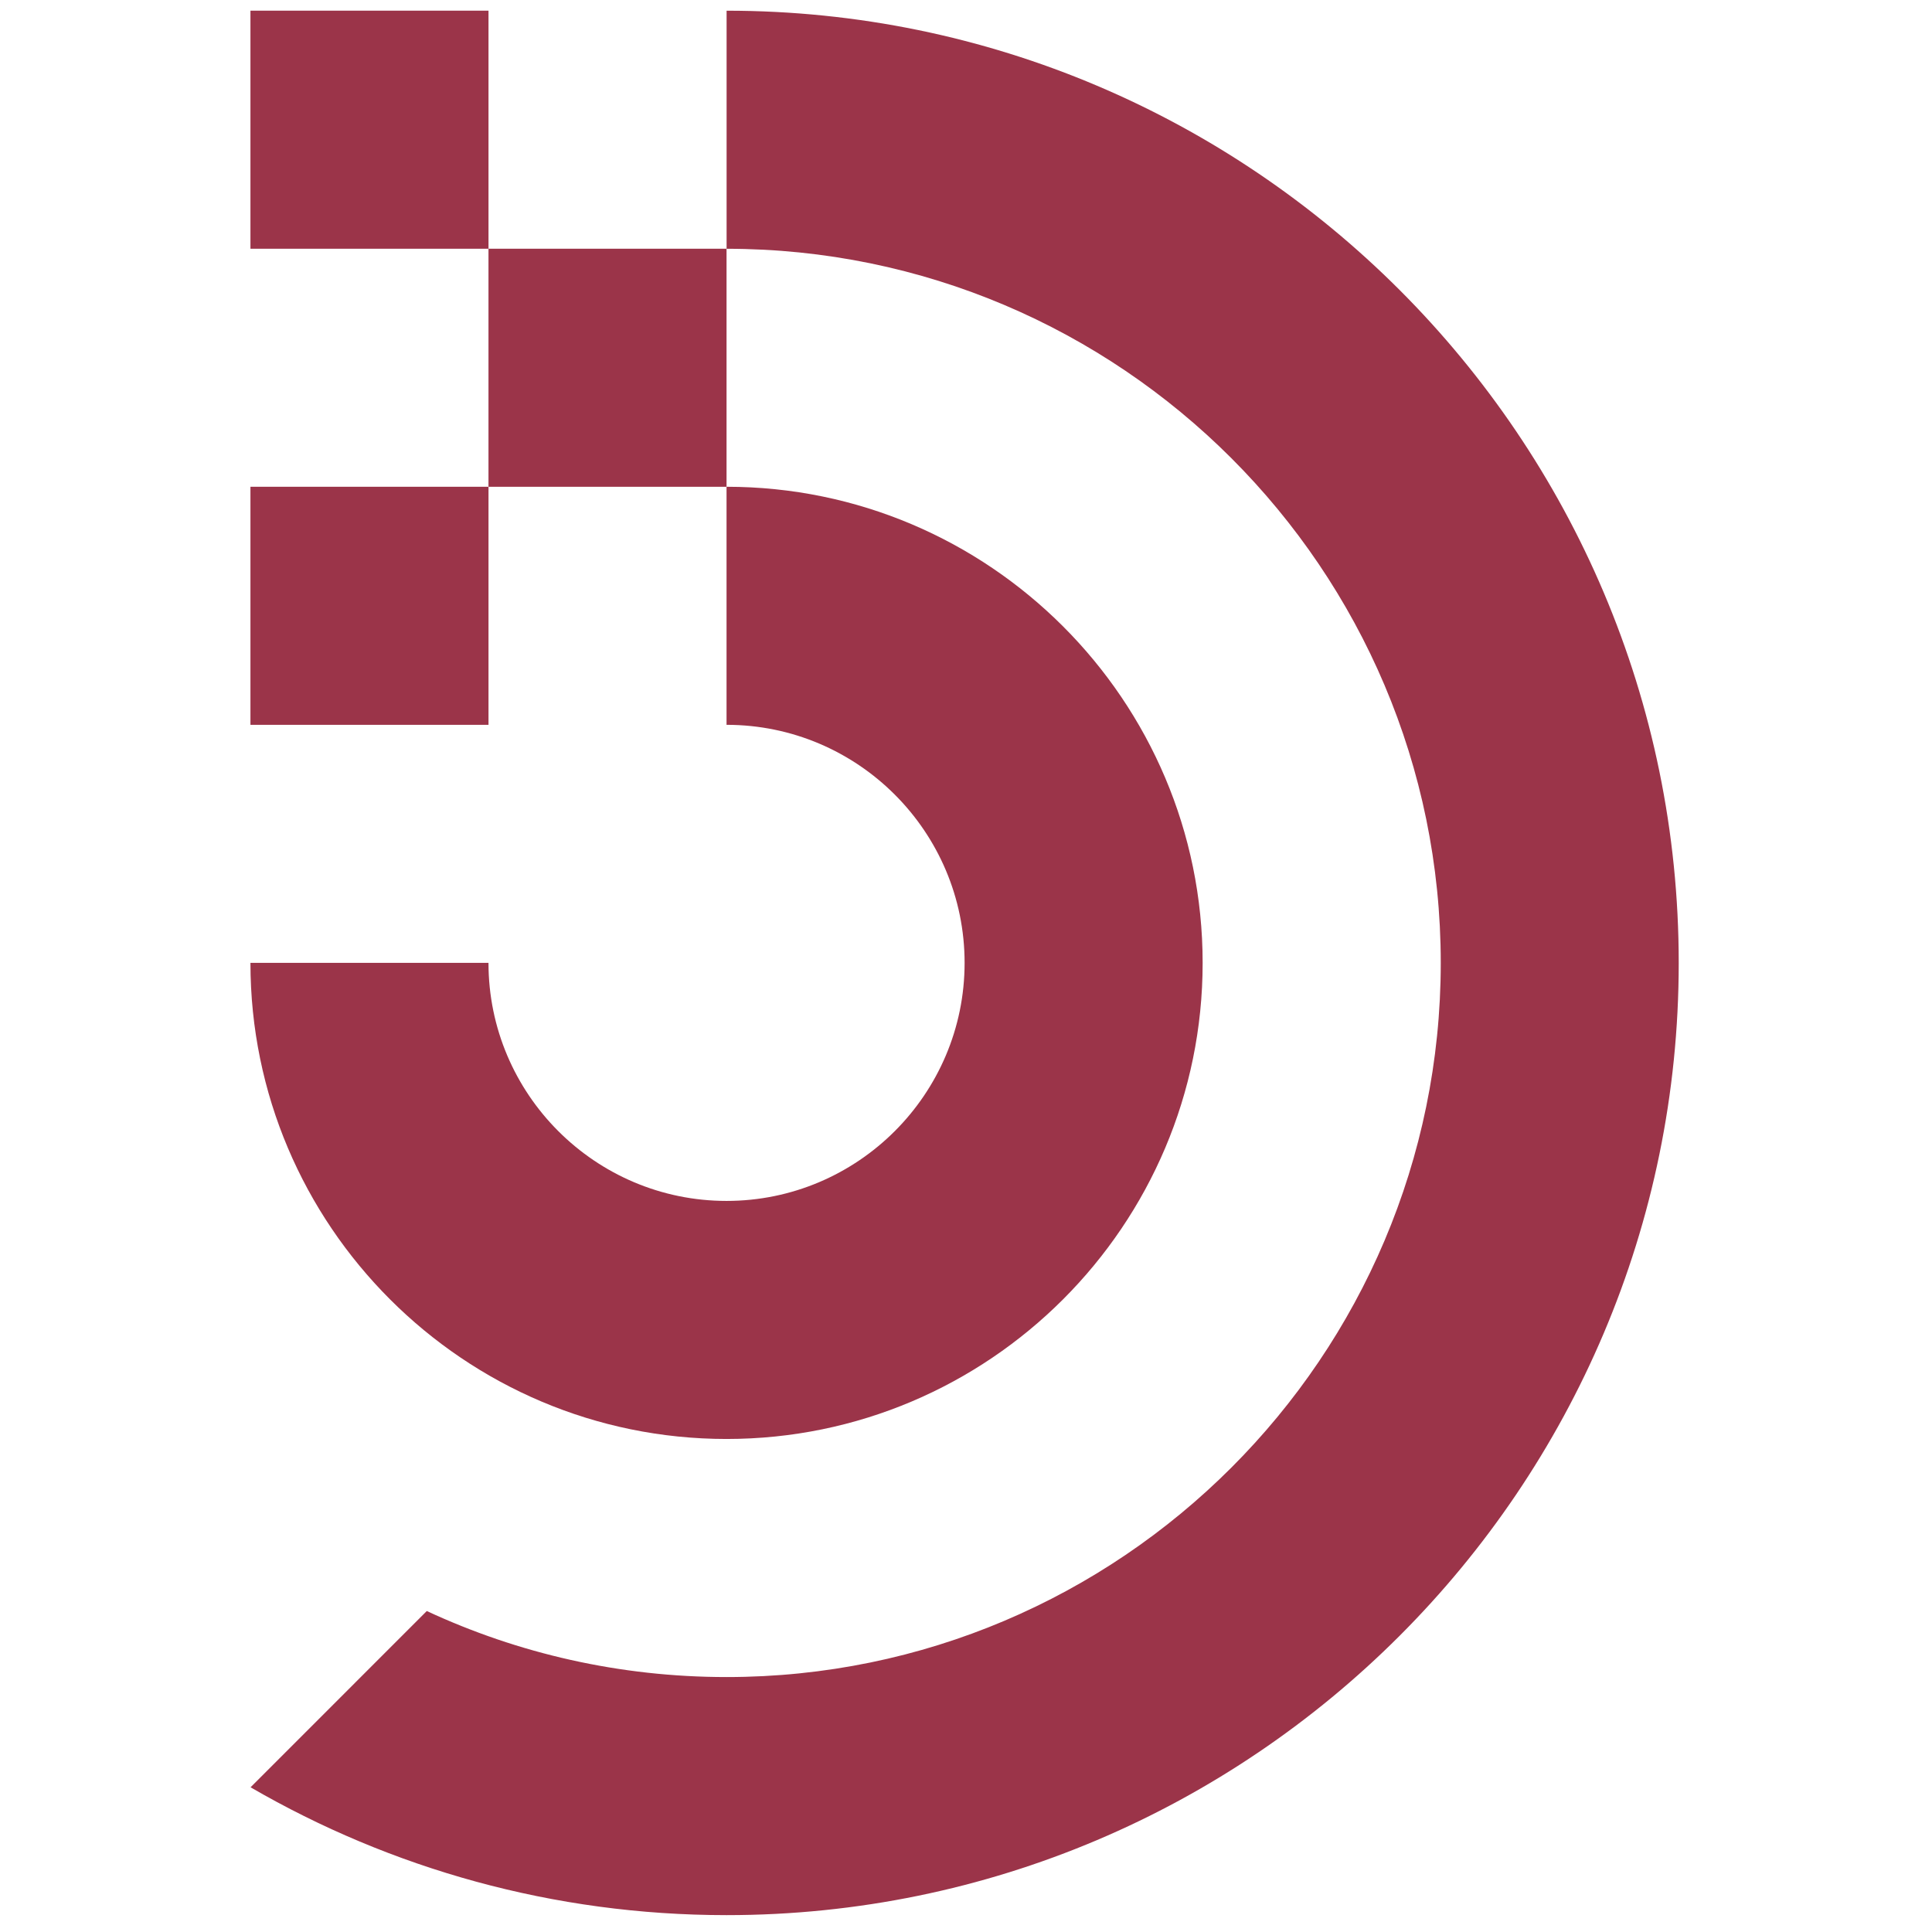
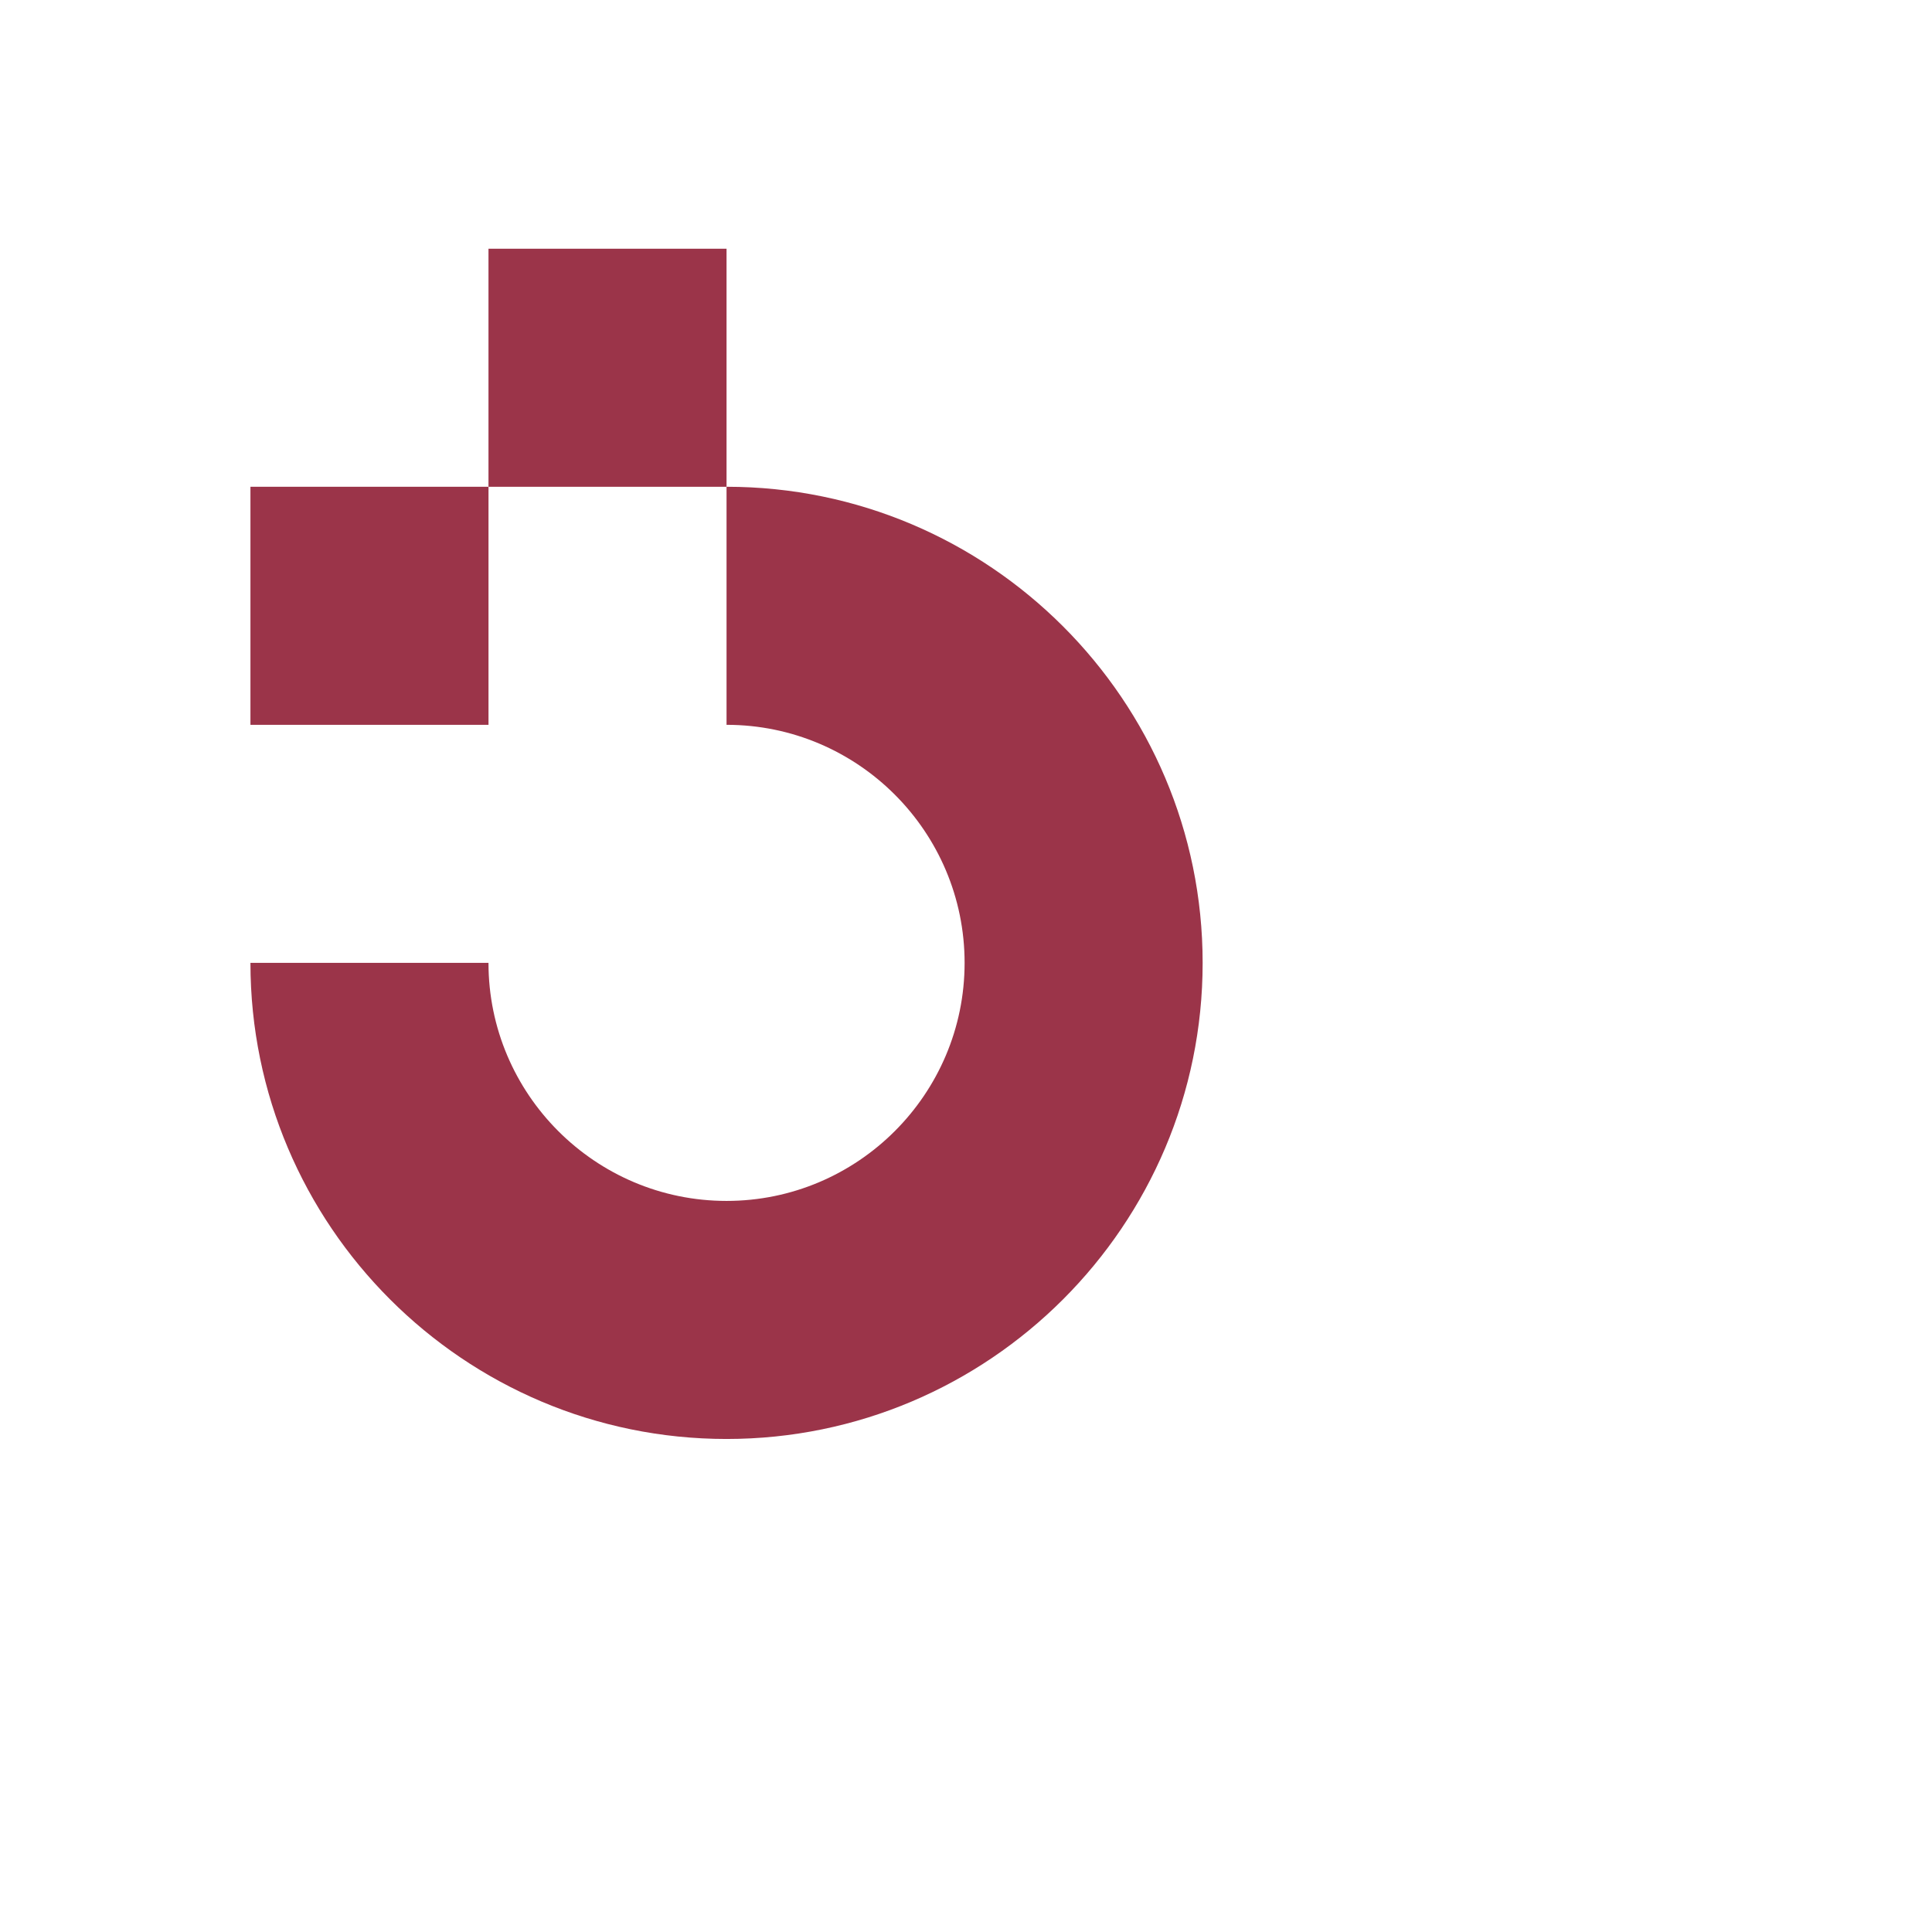
<svg xmlns="http://www.w3.org/2000/svg" version="1.1" width="1000" height="1000">
  <style>
    #light-icon {
      display: inline;
    }
    #dark-icon {
      display: none;
    }

    @media (prefers-color-scheme: dark) {
      #light-icon {
        display: none;
      }
      #dark-icon {
        display: inline;
      }
    }
  </style>
  <g id="light-icon">
    <svg version="1.1" width="1000" height="1000">
      <g>
        <g transform="matrix(9.259,0,0,9.259,129.63,0)">
          <svg version="1.1" width="80px" height="108px">
            <svg width="80px" height="108px" viewBox="0 0 80 108" version="1.1">
              <title>bb-logo-signet</title>
              <g id="Page-1" stroke="none" stroke-width="1" fill="none" fill-rule="evenodd">
                <g id="bb-logo-signet" transform="translate(0, 0.597)" fill="#9B3449" fill-rule="nonzero">
                  <polygon id="Fill-27" points="13.307 26.615 26.615 26.615 26.615 13.307 13.307 13.307" />
-                   <polygon id="Fill-28" points="0 13.308 13.308 13.308 13.308 -1.77635684e-15 0 -1.77635684e-15" />
                  <polygon id="Fill-29" points="0 39.923 13.308 39.923 13.308 26.615 0 26.615" />
                  <path d="M26.615,79.845 C11.939,79.845 0,67.906 0,53.23 L13.307,53.23 C13.307,60.567 19.277,66.537 26.615,66.537 C33.953,66.537 39.923,60.567 39.923,53.23 C39.923,45.892 33.953,39.922 26.615,39.922 L26.615,26.614 C41.291,26.614 53.23,38.554 53.23,53.23 C53.23,67.906 41.291,79.845 26.615,79.845" id="Fill-30" />
-                   <path d="M26.618,106.463 C16.93,106.463 7.84,103.858 0.006,99.316 L9.858,89.463 C14.958,91.834 20.639,93.154 26.618,93.154 C48.63,93.154 66.541,75.244 66.541,53.232 C66.541,31.214 48.63,13.31 26.618,13.31 L26.618,0.001 C55.966,0.001 79.844,23.879 79.844,53.232 C79.844,82.579 55.966,106.463 26.618,106.463 Z" id="Fill-31" />
                </g>
              </g>
            </svg>
          </svg>
        </g>
      </g>
    </svg>
  </g>
  <g id="dark-icon">
    <svg version="1.1" width="1000" height="1000">
      <g clip-path="url(#SvgjsClipPath1009)">
        <rect width="1000" height="1000" fill="#ffffff" />
        <g transform="matrix(6.481,0,0,6.481,240.741,150)">
          <svg version="1.1" width="80px" height="108px">
            <svg width="80px" height="108px" viewBox="0 0 80 108" version="1.1">
              <title>bb-logo-signet</title>
              <g id="Page-1" stroke="none" stroke-width="1" fill="none" fill-rule="evenodd">
                <g id="bb-logo-signet" transform="translate(0, 0.597)" fill="#9B3449" fill-rule="nonzero">
                  <polygon id="Fill-27" points="13.307 26.615 26.615 26.615 26.615 13.307 13.307 13.307" />
                  <polygon id="Fill-28" points="0 13.308 13.308 13.308 13.308 -1.77635684e-15 0 -1.77635684e-15" />
                  <polygon id="Fill-29" points="0 39.923 13.308 39.923 13.308 26.615 0 26.615" />
-                   <path d="M26.615,79.845 C11.939,79.845 0,67.906 0,53.23 L13.307,53.23 C13.307,60.567 19.277,66.537 26.615,66.537 C33.953,66.537 39.923,60.567 39.923,53.23 C39.923,45.892 33.953,39.922 26.615,39.922 L26.615,26.614 C41.291,26.614 53.23,38.554 53.23,53.23 C53.23,67.906 41.291,79.845 26.615,79.845" id="Fill-30" />
-                   <path d="M26.618,106.463 C16.93,106.463 7.84,103.858 0.006,99.316 L9.858,89.463 C14.958,91.834 20.639,93.154 26.618,93.154 C48.63,93.154 66.541,75.244 66.541,53.232 C66.541,31.214 48.63,13.31 26.618,13.31 L26.618,0.001 C55.966,0.001 79.844,23.879 79.844,53.232 C79.844,82.579 55.966,106.463 26.618,106.463 Z" id="Fill-31" />
+                   <path d="M26.615,79.845 C11.939,79.845 0,67.906 0,53.23 C13.307,60.567 19.277,66.537 26.615,66.537 C33.953,66.537 39.923,60.567 39.923,53.23 C39.923,45.892 33.953,39.922 26.615,39.922 L26.615,26.614 C41.291,26.614 53.23,38.554 53.23,53.23 C53.23,67.906 41.291,79.845 26.615,79.845" id="Fill-30" />
                </g>
              </g>
            </svg>
          </svg>
        </g>
      </g>
      <defs>
        <clipPath id="SvgjsClipPath1009">
-           <rect width="1000" height="1000" x="0" y="0" rx="350" ry="350" />
-         </clipPath>
+           </clipPath>
      </defs>
    </svg>
  </g>
</svg>